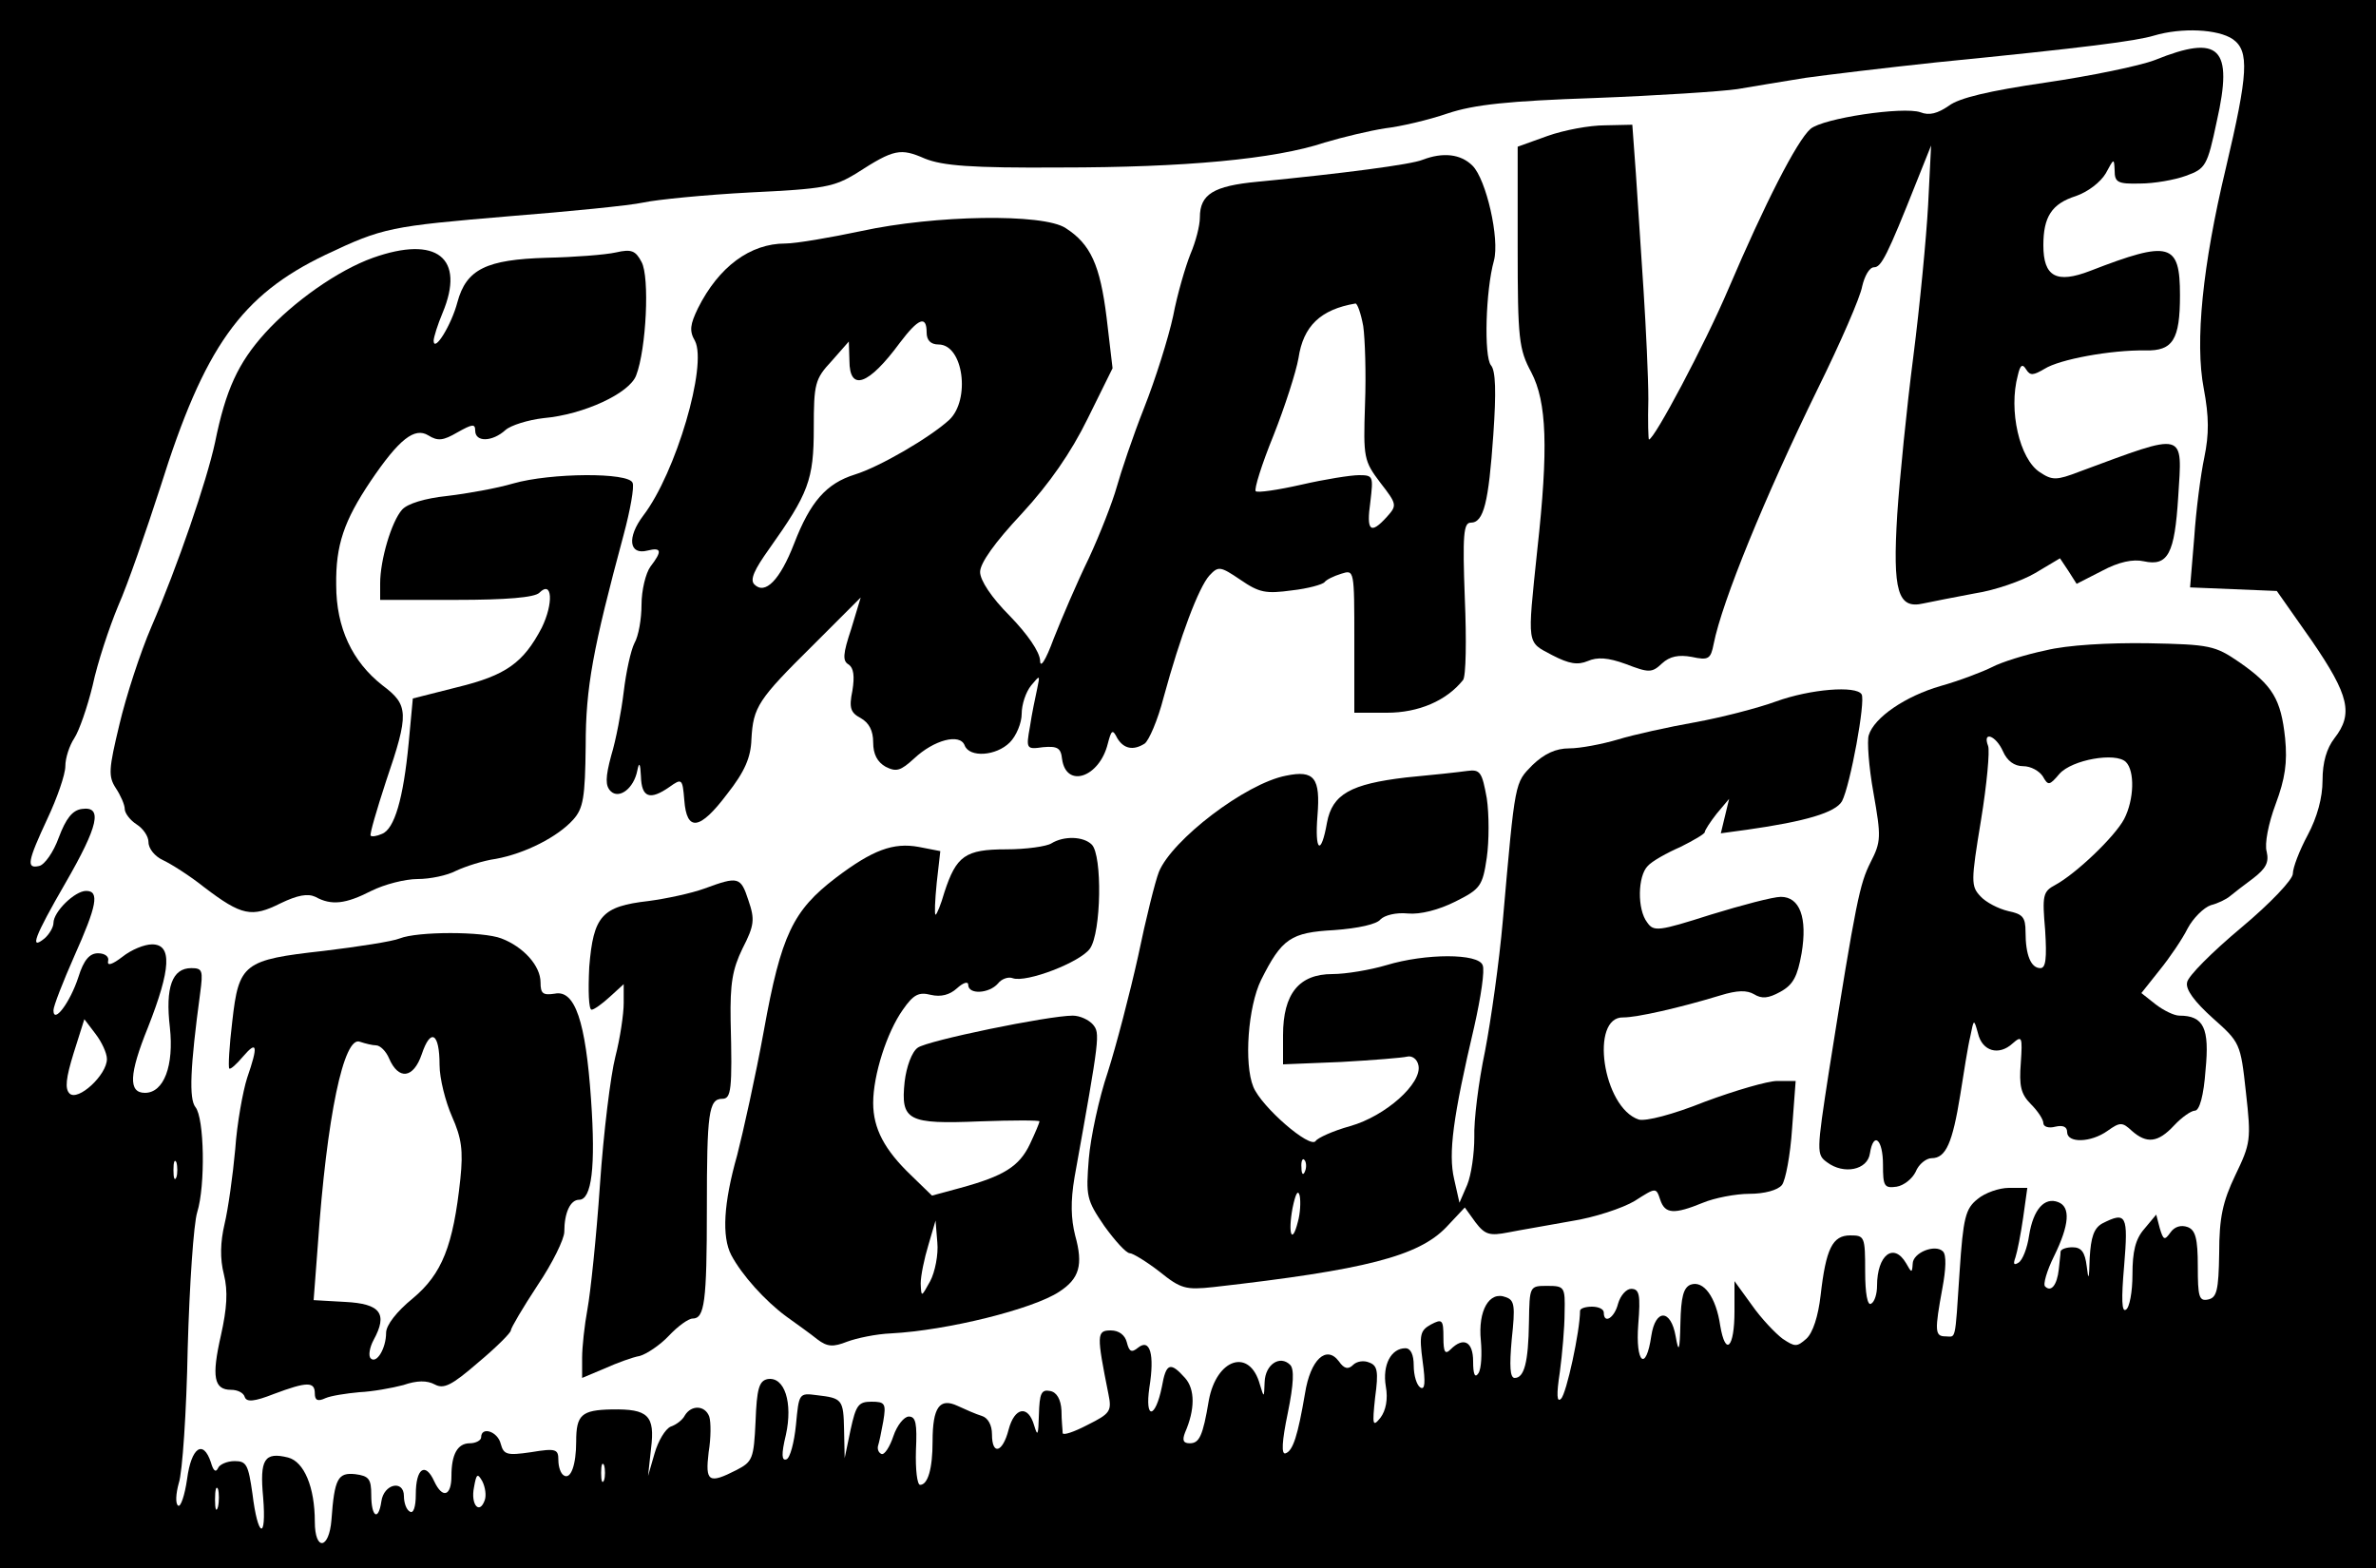
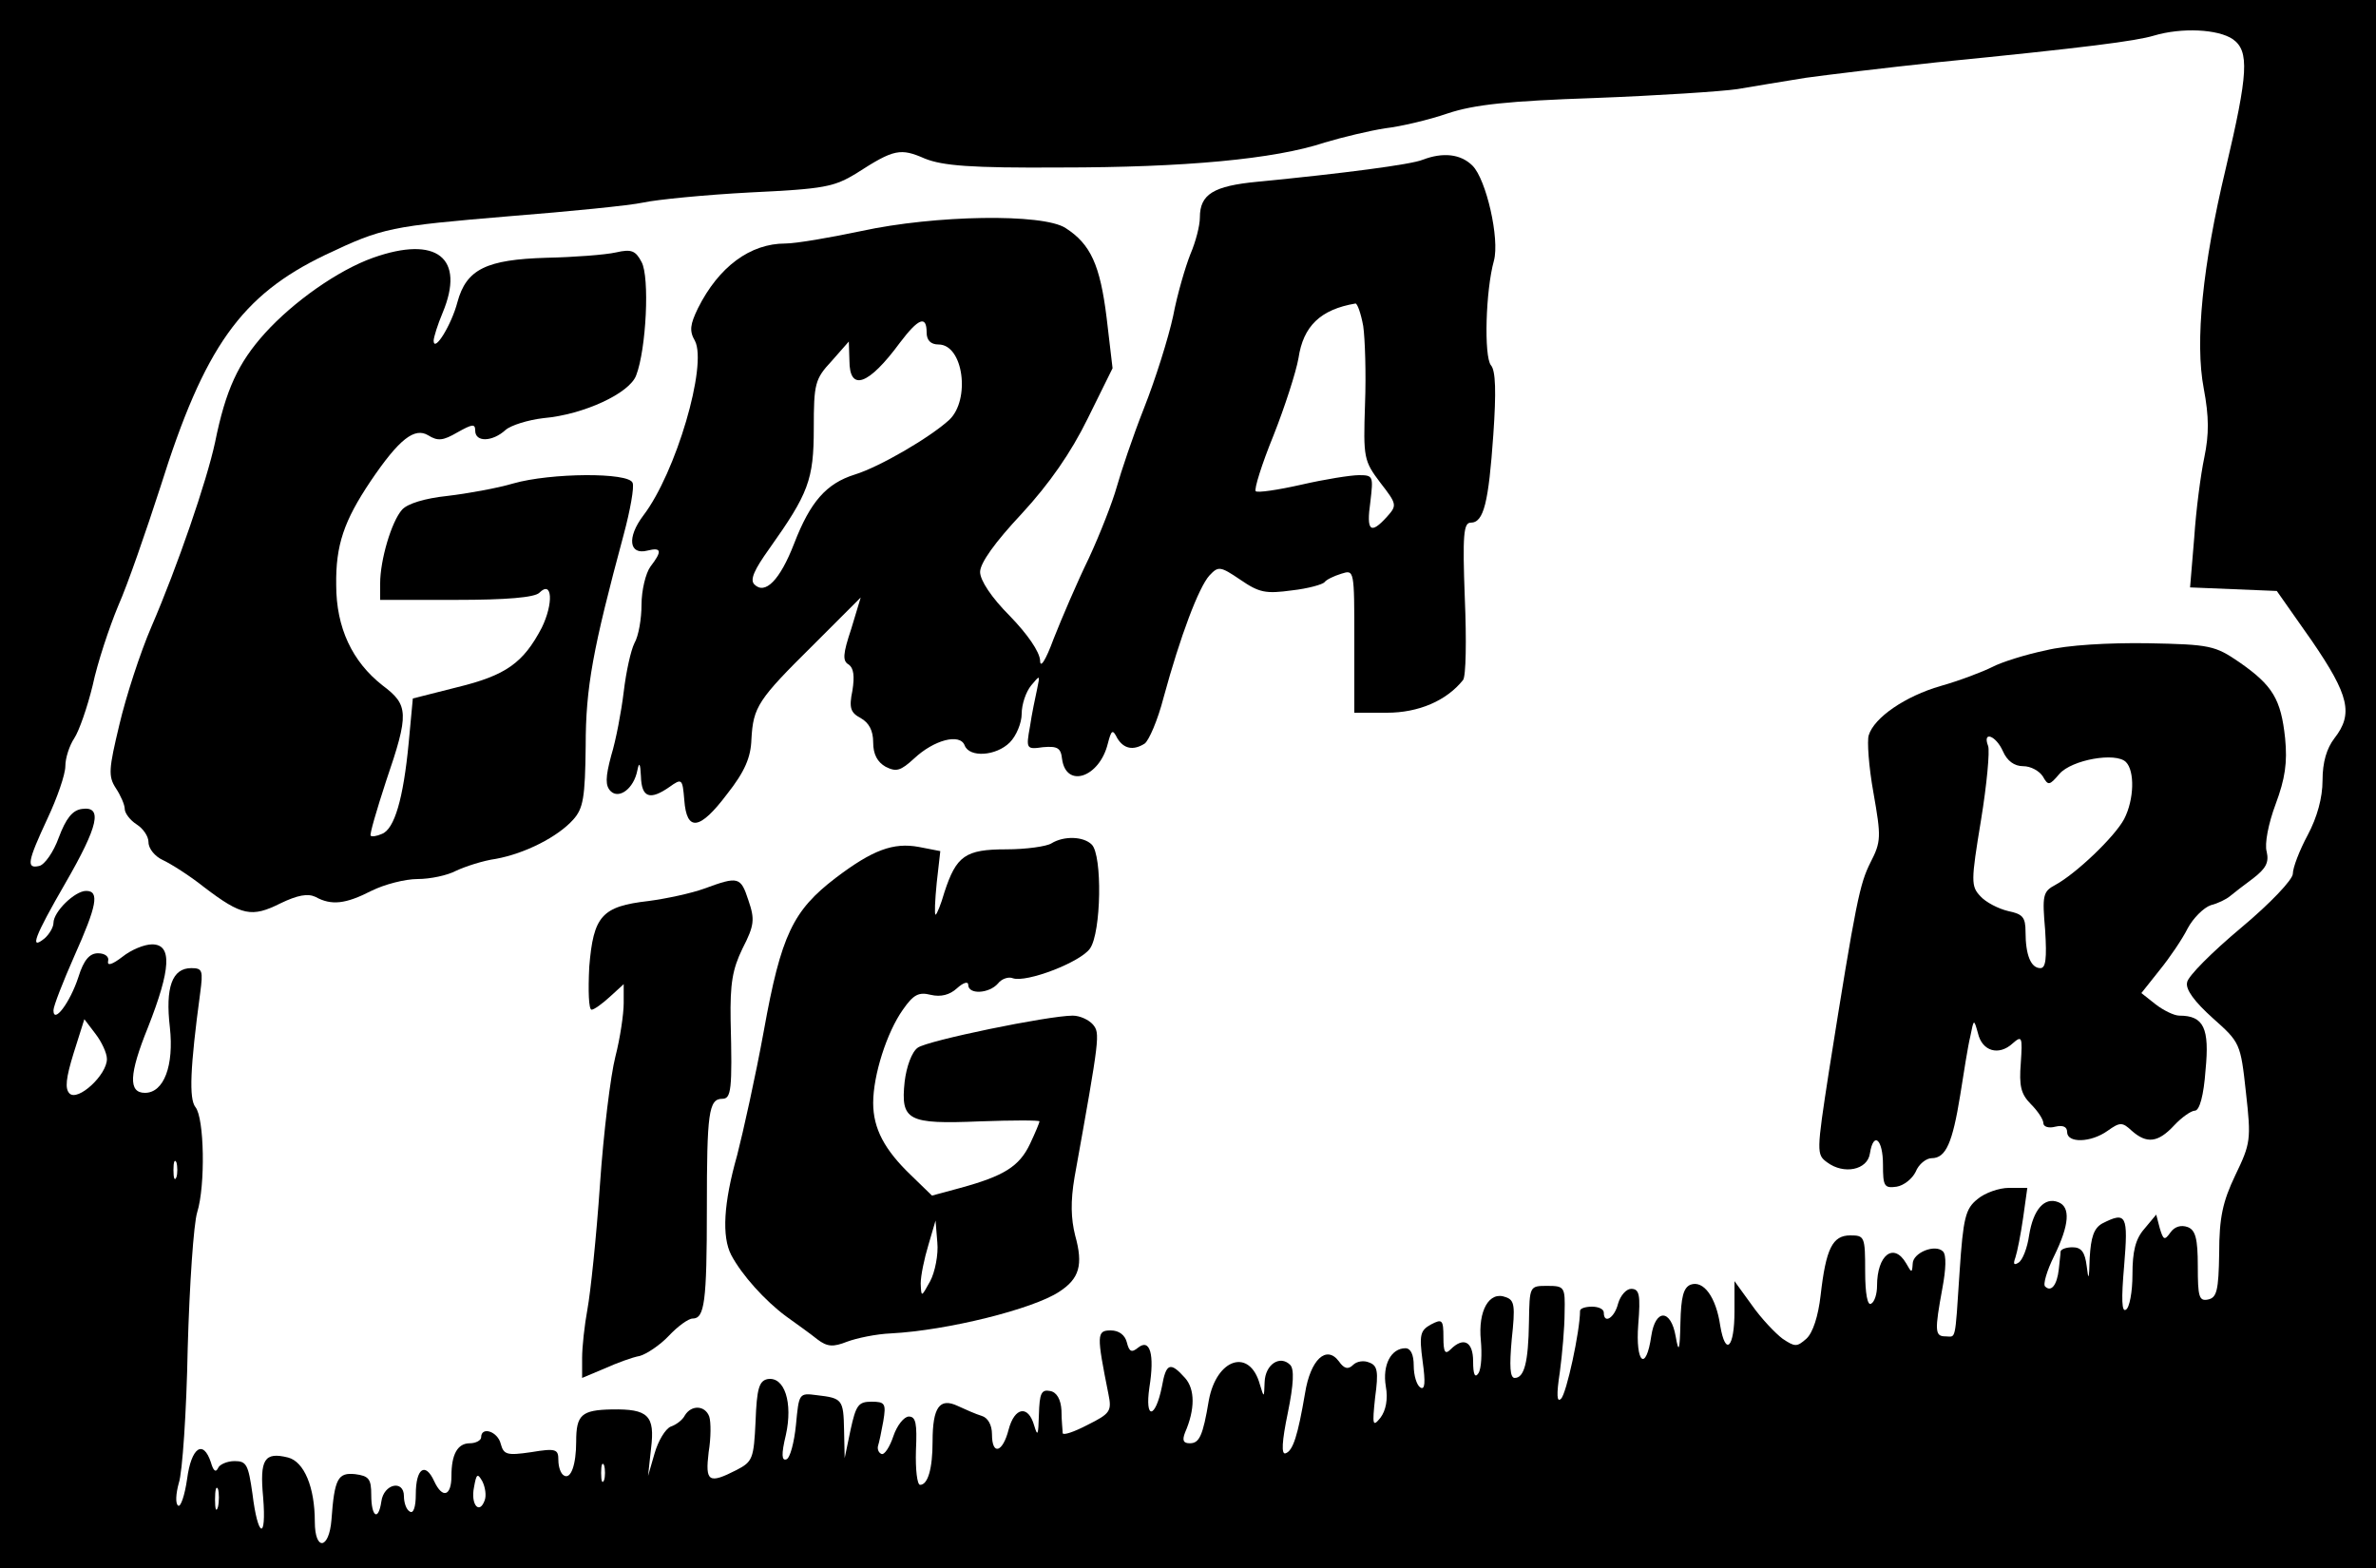
<svg xmlns="http://www.w3.org/2000/svg" version="1.0" width="300pt" height="198pt" viewBox="0 0 400 264" preserveAspectRatio="xMidYMid meet">
  <g transform="translate(0,264) scale(0.1,-0.1)" fill="#000000" stroke="none">
    <path d="M0 1320 l0 -1320 2000 0 2000 0 0 1320 0 1320 -2000 0 -2000 0 0 -1320z m3759 1254 c28 -20 26 -57 -12 -218 -39 -163 -52 -292 -37 -370 9 -48 9 -77 1 -116 -6 -28 -14 -89 -17 -135 l-7 -84 73 -3 73 -3 59 -84 c63 -92 70 -123 38 -164 -13 -17 -20 -40 -20 -71 0 -29 -9 -62 -25 -92 -14 -26 -25 -55 -25 -65 0 -10 -38 -50 -87 -91 -49 -41 -90 -82 -91 -92 -3 -12 13 -33 43 -60 46 -41 47 -42 56 -125 9 -80 8 -86 -18 -140 -21 -44 -27 -71 -27 -131 -1 -63 -4 -75 -19 -78 -15 -3 -17 5 -17 56 0 47 -4 61 -17 66 -11 4 -22 1 -29 -9 -10 -14 -12 -13 -18 7 l-6 23 -20 -24 c-15 -17 -20 -38 -20 -77 0 -29 -5 -56 -11 -59 -7 -5 -8 17 -3 74 7 85 4 92 -37 71 -14 -8 -19 -23 -21 -58 -1 -36 -2 -40 -5 -14 -3 24 -9 32 -24 32 -10 0 -19 -3 -20 -7 0 -5 -2 -18 -3 -30 -3 -27 -13 -39 -23 -29 -4 3 3 27 15 51 26 53 28 83 7 91 -23 9 -42 -12 -49 -56 -3 -21 -11 -42 -18 -46 -8 -5 -9 -2 -5 9 3 9 9 39 13 67 l7 50 -31 0 c-16 0 -40 -8 -53 -19 -20 -16 -24 -31 -30 -122 -8 -122 -6 -109 -24 -109 -18 0 -18 10 -5 81 6 32 7 56 1 62 -13 13 -51 -2 -51 -21 -1 -16 -2 -15 -11 1 -21 36 -49 14 -49 -38 0 -13 -4 -27 -10 -30 -6 -4 -10 17 -10 54 0 59 -1 61 -25 61 -30 0 -41 -22 -50 -101 -4 -35 -13 -63 -24 -73 -16 -14 -19 -14 -40 0 -12 9 -36 34 -52 57 l-29 40 0 -51 c0 -61 -15 -77 -24 -24 -7 48 -28 77 -50 69 -12 -5 -16 -21 -17 -64 -1 -48 -3 -52 -8 -23 -8 46 -34 47 -41 1 -9 -62 -27 -46 -22 19 4 50 2 60 -12 60 -8 0 -18 -11 -22 -25 -6 -24 -24 -35 -24 -15 0 6 -9 10 -20 10 -11 0 -20 -3 -20 -7 0 -34 -23 -140 -32 -148 -7 -7 -8 6 -2 45 4 30 8 75 8 100 1 43 0 45 -29 45 -30 0 -30 0 -31 -61 -1 -68 -8 -94 -24 -94 -8 0 -9 20 -5 65 6 56 5 66 -10 71 -28 11 -47 -23 -42 -73 2 -22 1 -47 -4 -55 -6 -9 -9 -2 -9 20 0 33 -16 42 -38 20 -9 -9 -12 -5 -12 20 0 30 -2 32 -21 22 -18 -10 -20 -17 -14 -62 5 -36 4 -49 -4 -44 -6 4 -11 20 -11 37 0 18 -5 29 -14 29 -24 0 -39 -28 -33 -64 4 -22 0 -41 -9 -53 -13 -16 -14 -13 -9 34 6 44 4 54 -10 59 -9 4 -21 2 -27 -4 -8 -8 -15 -7 -24 6 -21 28 -48 3 -57 -54 -12 -70 -20 -97 -33 -101 -7 -2 -6 20 4 68 10 49 11 74 4 81 -17 17 -42 1 -43 -29 -1 -27 -1 -27 -8 -4 -17 62 -73 44 -86 -27 -10 -60 -16 -72 -32 -72 -11 0 -13 5 -8 18 17 39 17 73 0 92 -25 28 -32 25 -39 -15 -11 -54 -29 -56 -21 -1 9 56 1 83 -19 67 -11 -9 -15 -7 -19 9 -3 12 -13 20 -27 20 -24 0 -24 -7 -4 -107 6 -29 3 -33 -35 -52 -23 -12 -41 -18 -42 -14 0 5 -2 21 -2 38 -1 19 -8 31 -19 33 -15 3 -18 -4 -19 -40 -1 -34 -2 -38 -8 -18 -10 35 -33 31 -43 -7 -10 -39 -28 -44 -28 -8 0 16 -7 28 -17 31 -10 3 -28 11 -41 17 -30 14 -42 -2 -42 -60 0 -46 -8 -73 -21 -73 -5 0 -8 26 -7 58 2 45 0 57 -12 57 -8 0 -20 -15 -26 -33 -6 -18 -15 -32 -20 -30 -5 2 -7 8 -6 13 2 6 6 25 9 42 5 30 3 33 -20 33 -22 0 -26 -6 -35 -47 l-10 -48 -1 47 c-1 52 -3 54 -46 59 -30 4 -30 3 -35 -50 -3 -30 -10 -56 -16 -58 -8 -3 -9 8 -1 41 12 54 -2 99 -31 94 -14 -3 -18 -16 -20 -71 -3 -63 -5 -68 -32 -82 -47 -24 -53 -20 -47 30 4 24 4 51 1 60 -7 19 -30 20 -41 2 -4 -8 -15 -16 -24 -19 -9 -4 -21 -24 -27 -45 l-11 -38 5 46 c7 56 -5 67 -66 66 -51 -1 -60 -9 -60 -54 0 -39 -9 -65 -21 -57 -5 3 -9 14 -9 26 0 18 -4 20 -46 13 -41 -6 -46 -4 -51 14 -5 21 -33 30 -33 11 0 -5 -9 -10 -19 -10 -21 0 -31 -19 -31 -55 0 -34 -15 -39 -29 -9 -15 33 -31 22 -31 -22 0 -21 -4 -33 -10 -29 -6 3 -10 15 -10 26 0 28 -34 21 -38 -9 -5 -34 -17 -26 -17 11 0 27 -4 32 -27 35 -29 3 -35 -7 -40 -77 -4 -50 -28 -53 -28 -3 0 58 -18 101 -45 108 -40 10 -48 -3 -42 -67 6 -74 -9 -68 -18 6 -7 49 -10 55 -30 55 -13 0 -26 -6 -28 -12 -4 -8 -8 -4 -12 10 -13 39 -33 25 -40 -28 -4 -28 -11 -48 -15 -45 -5 3 -4 20 1 38 6 17 13 120 15 227 3 107 10 210 16 229 14 45 12 159 -3 177 -11 14 -9 66 8 192 5 38 4 42 -15 42 -32 0 -44 -32 -36 -100 7 -64 -10 -110 -42 -110 -28 0 -27 31 5 110 39 99 41 140 7 140 -13 0 -35 -9 -50 -21 -17 -13 -26 -16 -24 -7 2 7 -5 13 -17 13 -14 0 -24 -11 -33 -40 -14 -43 -42 -80 -42 -56 0 7 16 48 35 91 38 85 43 110 20 110 -19 0 -55 -35 -55 -54 0 -7 -7 -19 -15 -26 -26 -21 -17 3 35 93 56 97 63 130 28 125 -16 -2 -27 -16 -39 -48 -9 -25 -24 -46 -33 -48 -22 -5 -20 7 14 80 16 34 30 74 30 88 0 14 7 35 15 47 8 12 22 52 31 89 8 38 28 98 43 134 16 36 47 126 71 200 74 236 136 323 278 391 97 46 109 48 310 65 101 8 202 18 225 23 23 5 104 13 180 17 125 6 141 9 180 33 62 40 73 42 114 24 30 -12 77 -16 228 -15 209 0 361 14 445 42 30 9 76 20 102 24 26 3 73 14 105 25 45 15 102 21 248 26 105 4 213 11 240 15 28 5 79 13 115 19 36 5 135 17 220 26 253 25 336 36 366 45 47 14 108 11 133 -6z m-3579 -1717 c0 -27 -49 -72 -63 -58 -8 8 -6 26 7 68 l18 57 19 -25 c10 -13 19 -32 19 -42z m117 -199 c-3 -7 -5 -2 -5 12 0 14 2 19 5 13 2 -7 2 -19 0 -25z m720 -510 c-3 -7 -5 -2 -5 12 0 14 2 19 5 13 2 -7 2 -19 0 -25z m-201 -34 c-9 -25 -24 -7 -18 22 4 23 6 24 14 10 5 -10 7 -24 4 -32z m-449 -11 c-3 -10 -5 -4 -5 12 0 17 2 24 5 18 2 -7 2 -21 0 -30z" />
-     <path d="M3628 2539 c-26 -10 -109 -27 -184 -38 -96 -14 -146 -26 -163 -39 -19 -13 -33 -17 -48 -11 -29 10 -164 -10 -185 -28 -23 -20 -77 -126 -138 -269 -40 -94 -125 -254 -134 -254 -1 0 -2 30 -1 68 0 37 -4 119 -8 182 -4 63 -10 152 -13 198 l-6 82 -46 -1 c-26 0 -69 -8 -97 -18 l-50 -18 0 -169 c0 -155 2 -172 23 -211 26 -50 29 -127 10 -299 -17 -163 -18 -154 25 -177 29 -15 43 -17 60 -10 16 7 34 6 64 -5 39 -15 44 -15 61 1 13 12 28 15 50 11 28 -6 32 -4 37 22 14 71 86 247 175 429 38 77 72 155 75 173 4 17 12 32 20 32 12 0 22 19 72 145 l24 60 -5 -100 c-3 -55 -14 -170 -25 -256 -11 -85 -23 -205 -27 -265 -8 -130 1 -160 44 -150 15 3 54 11 87 17 33 5 79 21 101 34 l42 25 14 -21 14 -22 43 22 c28 15 52 20 70 16 41 -9 52 13 58 108 7 112 15 110 -166 43 -39 -15 -46 -15 -67 -1 -34 22 -53 104 -37 163 4 18 8 20 14 10 7 -11 12 -10 31 1 25 16 112 32 170 31 46 -1 58 18 58 93 0 88 -17 93 -151 41 -57 -22 -79 -10 -79 43 0 48 14 70 55 83 20 7 41 23 50 38 14 26 14 26 15 5 0 -20 5 -23 43 -22 23 0 58 6 77 13 33 12 36 16 52 92 28 124 5 147 -104 103z" />
    <path d="M2395 2371 c-19 -8 -134 -23 -278 -37 -74 -7 -97 -21 -97 -60 0 -14 -7 -41 -16 -62 -8 -20 -22 -67 -29 -104 -8 -37 -30 -107 -49 -155 -19 -48 -39 -108 -46 -133 -7 -25 -28 -79 -47 -120 -20 -41 -46 -102 -59 -135 -14 -38 -23 -51 -23 -37 -1 15 -21 44 -51 75 -31 31 -50 60 -50 74 0 15 25 50 70 98 47 51 83 103 111 160 l42 85 -10 85 c-11 89 -27 124 -69 151 -38 25 -220 22 -344 -5 -52 -11 -110 -21 -128 -21 -59 0 -112 -39 -147 -109 -13 -27 -15 -38 -5 -55 21 -41 -32 -222 -87 -294 -28 -37 -24 -67 7 -59 24 6 25 -1 5 -27 -8 -11 -15 -40 -15 -64 0 -24 -5 -53 -12 -65 -6 -12 -14 -48 -18 -82 -4 -33 -13 -81 -21 -107 -10 -37 -10 -51 -1 -60 14 -14 39 4 45 35 3 15 5 12 6 -10 1 -36 15 -41 48 -18 21 15 22 14 25 -22 4 -54 26 -51 72 10 30 38 40 62 41 92 3 55 11 67 104 159 l80 80 -16 -53 c-14 -42 -15 -54 -4 -60 8 -6 10 -19 6 -44 -6 -29 -3 -37 14 -46 14 -8 21 -21 21 -41 0 -20 7 -33 21 -41 18 -9 25 -7 48 14 33 31 77 43 85 22 8 -21 53 -18 76 5 11 11 20 33 20 48 0 16 7 37 16 48 15 18 15 18 10 -6 -3 -14 -9 -42 -12 -63 -7 -38 -6 -39 22 -35 24 2 30 -1 32 -20 7 -50 63 -31 77 26 6 23 8 25 16 9 11 -18 27 -21 46 -9 7 5 22 39 32 78 28 103 59 185 77 205 15 16 18 16 52 -7 32 -22 43 -24 87 -18 27 3 52 10 55 14 3 4 15 10 28 14 22 7 22 7 22 -113 l0 -121 55 0 c53 0 100 20 128 55 5 6 6 67 3 138 -4 107 -2 127 10 127 22 0 30 34 38 148 5 72 4 108 -4 117 -12 15 -9 126 5 176 10 37 -13 137 -36 160 -20 20 -50 23 -84 10z m-100 -280 c3 -21 5 -80 3 -132 -3 -90 -2 -95 26 -132 28 -36 28 -38 11 -57 -28 -31 -35 -24 -28 25 5 43 5 45 -19 45 -14 0 -58 -7 -97 -16 -40 -9 -74 -14 -77 -11 -3 3 10 45 30 94 19 48 38 107 42 130 8 54 37 82 96 92 3 0 9 -16 13 -38z m-735 -11 c0 -13 7 -20 20 -20 42 0 54 -93 18 -127 -33 -30 -117 -79 -159 -92 -48 -15 -75 -46 -102 -116 -24 -62 -49 -87 -67 -69 -8 8 0 25 25 60 66 93 75 116 75 203 0 75 2 83 30 113 l29 33 1 -32 c0 -53 32 -42 85 30 31 41 45 47 45 17z" />
    <path d="M628 2206 c-59 -21 -134 -74 -182 -127 -45 -50 -66 -95 -84 -184 -14 -65 -63 -208 -107 -310 -19 -44 -43 -118 -54 -165 -18 -75 -19 -87 -6 -107 8 -12 15 -28 15 -35 0 -7 9 -19 20 -26 11 -7 20 -20 20 -30 0 -11 11 -24 24 -30 13 -6 45 -26 70 -46 63 -48 80 -51 128 -27 29 14 46 17 59 11 27 -15 51 -12 94 10 22 11 57 20 78 20 21 0 50 6 65 14 15 7 45 17 67 20 49 9 104 37 130 66 17 19 20 37 21 124 0 99 12 163 64 356 11 41 18 80 15 87 -6 18 -138 17 -201 -1 -27 -8 -77 -17 -111 -21 -38 -4 -67 -13 -76 -23 -18 -20 -37 -85 -37 -124 l0 -28 128 0 c84 0 132 4 140 12 22 22 24 -18 4 -59 -31 -59 -60 -80 -142 -100 l-75 -19 -7 -75 c-9 -94 -24 -145 -45 -153 -9 -4 -17 -5 -19 -3 -2 2 10 43 26 92 39 114 38 128 -6 161 -51 40 -78 97 -78 169 -1 67 13 108 58 175 48 71 74 91 97 77 16 -10 25 -9 49 5 25 14 30 15 30 3 0 -20 29 -19 51 1 9 8 38 17 64 20 68 6 145 42 156 72 17 44 23 166 9 191 -10 19 -17 22 -43 16 -18 -4 -70 -8 -117 -9 -101 -3 -135 -19 -150 -75 -10 -38 -39 -85 -40 -65 0 6 7 28 15 47 39 93 -10 131 -117 93z" />
    <path d="M3444 1545 c-34 -7 -75 -20 -90 -28 -16 -8 -55 -23 -87 -32 -59 -17 -112 -53 -121 -83 -3 -9 0 -53 8 -97 13 -74 13 -82 -5 -117 -18 -36 -24 -62 -70 -352 -21 -136 -21 -140 -3 -153 28 -21 68 -13 72 15 6 38 22 24 22 -19 0 -36 2 -40 23 -37 12 2 26 13 32 25 5 13 18 23 27 23 24 0 35 26 48 106 6 38 13 83 17 99 6 30 6 30 13 5 7 -30 35 -38 58 -17 16 14 17 12 14 -33 -3 -38 0 -52 17 -69 12 -12 21 -26 21 -32 0 -6 9 -9 20 -6 13 3 20 0 20 -9 0 -19 40 -18 68 2 21 15 25 15 41 0 25 -22 44 -20 71 9 13 14 29 25 35 25 8 0 15 26 18 68 7 71 -3 92 -44 92 -9 0 -27 9 -40 19 l-24 19 31 39 c17 21 38 52 47 70 9 17 27 35 39 39 12 3 26 10 32 15 6 5 24 19 39 30 22 17 27 27 23 45 -4 13 3 48 15 80 16 43 20 70 16 111 -7 66 -21 89 -77 128 -41 28 -49 30 -154 32 -66 1 -136 -3 -172 -12z m-72 -170 c7 -16 19 -25 34 -25 13 0 27 -8 33 -17 9 -16 11 -16 28 4 21 24 95 37 112 20 15 -15 14 -63 -3 -96 -16 -30 -81 -92 -116 -111 -21 -11 -22 -18 -17 -76 3 -48 1 -64 -8 -64 -16 0 -25 22 -25 61 0 25 -5 30 -29 35 -17 4 -38 15 -47 25 -16 17 -16 25 1 128 10 61 15 117 12 125 -10 26 13 18 25 -9z" />
-     <path d="M2990 1459 c-30 -11 -92 -27 -136 -35 -45 -8 -104 -21 -130 -29 -27 -8 -64 -15 -82 -15 -23 0 -42 -9 -62 -28 -30 -31 -29 -23 -50 -262 -6 -69 -20 -168 -30 -220 -11 -52 -19 -117 -18 -145 0 -27 -5 -63 -12 -80 l-13 -30 -9 40 c-10 43 -2 104 34 257 11 49 18 95 14 103 -7 20 -96 20 -162 0 -27 -8 -68 -15 -91 -15 -56 0 -83 -33 -83 -103 l0 -49 98 4 c53 3 103 7 111 9 8 2 17 -4 19 -15 6 -30 -55 -85 -115 -102 -29 -8 -55 -20 -58 -25 -9 -14 -91 57 -105 91 -16 39 -9 135 13 180 35 70 50 80 123 84 41 3 72 10 78 18 7 7 26 12 46 10 21 -2 52 6 80 20 42 21 46 26 53 74 4 28 4 73 0 100 -8 44 -11 49 -33 46 -14 -2 -60 -7 -103 -11 -93 -11 -124 -28 -133 -76 -10 -57 -21 -49 -16 12 5 63 -5 77 -53 67 -68 -13 -192 -108 -214 -162 -6 -15 -22 -79 -35 -142 -14 -63 -37 -151 -51 -195 -15 -44 -29 -110 -32 -146 -5 -63 -4 -69 26 -113 18 -25 37 -46 43 -46 5 0 28 -14 50 -31 36 -29 44 -31 91 -26 256 29 345 52 392 101 l31 33 18 -25 c16 -21 24 -23 55 -17 20 4 68 12 106 19 39 6 87 22 107 34 36 23 36 23 43 2 8 -24 23 -25 72 -5 19 8 55 15 78 15 25 0 48 6 55 15 6 8 14 50 17 95 l6 80 -31 0 c-16 0 -71 -16 -122 -35 -55 -22 -99 -33 -111 -30 -61 20 -83 174 -26 172 23 0 94 16 163 37 29 9 45 9 57 2 13 -8 24 -7 44 4 22 12 29 26 36 65 10 60 -3 95 -35 95 -13 0 -66 -14 -118 -30 -88 -28 -96 -29 -107 -13 -17 22 -16 78 1 95 7 8 32 22 55 32 22 11 41 22 41 25 0 3 9 17 20 31 l21 25 -7 -29 -7 -29 44 6 c99 14 149 29 160 48 14 27 40 169 33 180 -9 15 -86 9 -144 -12z m-793 -791 c-3 -8 -6 -5 -6 6 -1 11 2 17 5 13 3 -3 4 -12 1 -19z m-12 -85 c-10 -40 -17 -20 -9 23 5 24 9 32 12 21 2 -10 1 -30 -3 -44z" />
    <path d="M1770 1220 c-8 -5 -42 -10 -76 -10 -69 0 -84 -11 -104 -72 -6 -21 -13 -38 -15 -38 -2 0 -1 24 2 54 l6 53 -36 7 c-43 8 -78 -5 -140 -52 -72 -55 -92 -96 -121 -257 -14 -77 -35 -171 -45 -210 -23 -81 -26 -137 -10 -168 18 -34 57 -77 92 -103 18 -13 42 -30 53 -39 17 -13 27 -13 50 -4 16 6 49 13 74 14 95 5 239 41 283 70 34 22 41 45 27 95 -7 28 -8 57 -1 98 43 239 43 242 31 257 -7 8 -22 15 -34 15 -41 0 -245 -42 -261 -54 -10 -7 -19 -32 -22 -57 -7 -66 5 -72 127 -67 55 2 100 2 100 0 0 -2 -7 -19 -16 -38 -18 -38 -44 -54 -117 -74 l-48 -13 -35 34 c-45 43 -64 79 -64 122 0 47 23 119 50 157 18 26 27 30 47 25 17 -4 32 0 44 11 11 10 19 12 19 6 0 -17 35 -15 50 2 6 8 18 12 25 9 23 -8 114 27 130 50 19 27 21 157 3 175 -14 14 -47 15 -68 2z m-204 -737 c-15 -27 -15 -28 -16 -4 0 13 6 42 13 65 l12 41 3 -37 c2 -20 -4 -50 -12 -65z" />
    <path d="M1186 1144 c-22 -8 -64 -17 -94 -21 -79 -9 -93 -25 -100 -111 -2 -40 -1 -72 4 -72 4 0 18 10 31 22 l23 21 0 -32 c0 -18 -6 -59 -14 -90 -8 -31 -20 -128 -26 -216 -6 -88 -16 -182 -21 -209 -5 -27 -9 -64 -9 -82 l0 -34 38 16 c20 9 47 19 59 21 11 3 34 18 49 34 15 16 33 29 40 29 20 0 24 27 24 185 0 161 3 185 26 185 15 0 17 15 14 132 -1 62 3 86 20 121 20 39 21 49 10 81 -13 40 -17 41 -74 20z" />
-     <path d="M673 1060 c-12 -5 -70 -14 -128 -21 -135 -15 -143 -21 -154 -119 -5 -41 -7 -77 -5 -79 2 -2 12 7 23 20 24 28 26 19 7 -36 -7 -22 -17 -76 -20 -120 -4 -44 -12 -101 -18 -126 -7 -30 -8 -58 -1 -85 7 -28 5 -57 -5 -102 -16 -70 -12 -92 17 -92 11 0 21 -5 23 -12 3 -9 16 -8 49 5 56 21 69 21 69 1 0 -12 5 -14 18 -8 9 4 35 8 57 10 22 1 55 7 74 12 23 8 40 8 53 1 15 -8 28 -2 73 37 30 25 55 50 55 54 0 4 20 38 45 76 25 37 45 78 45 90 0 32 10 54 25 54 21 0 28 55 20 169 -9 131 -27 185 -61 178 -20 -3 -24 0 -24 19 0 28 -29 60 -66 74 -31 12 -141 12 -171 0z m67 -213 c0 -23 10 -62 21 -87 16 -36 19 -57 14 -105 -12 -113 -31 -160 -80 -201 -27 -22 -45 -45 -45 -58 0 -26 -16 -53 -26 -43 -4 4 -2 18 5 31 24 44 12 61 -48 64 l-53 3 7 92 c15 218 44 354 71 343 9 -3 21 -6 27 -6 7 0 17 -10 22 -22 16 -37 41 -34 55 7 15 45 30 36 30 -18z" />
  </g>
</svg>